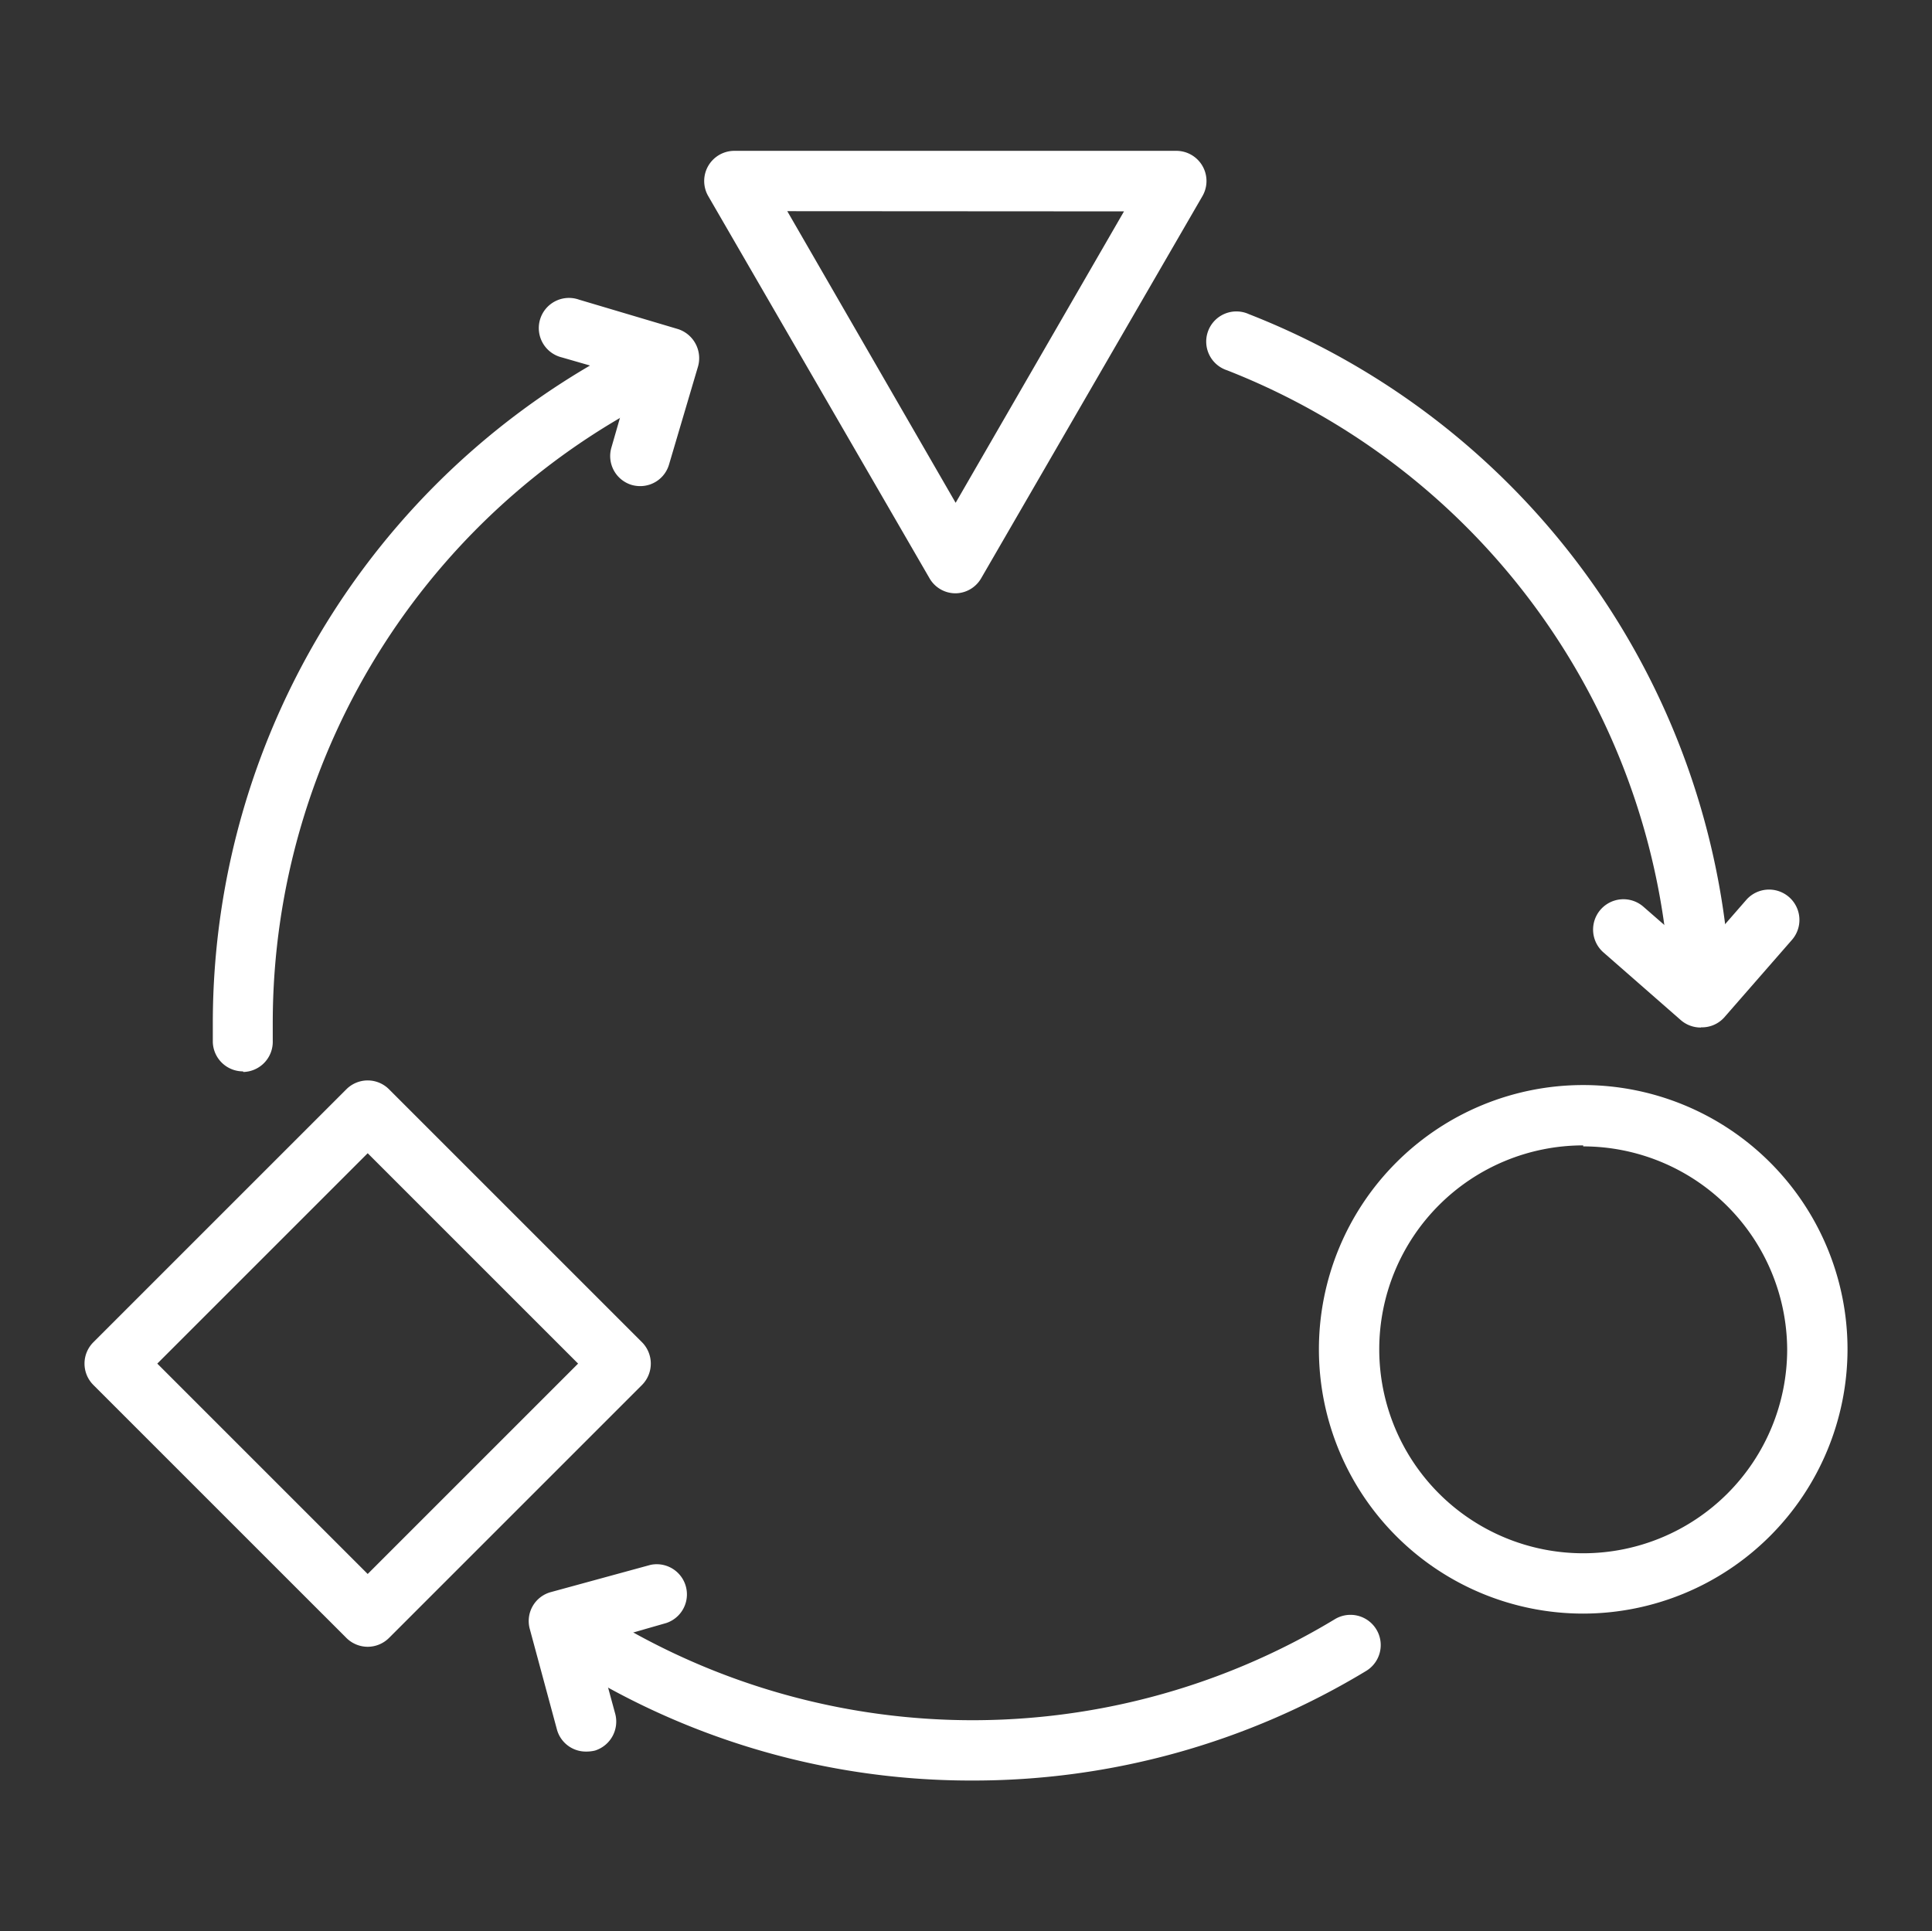
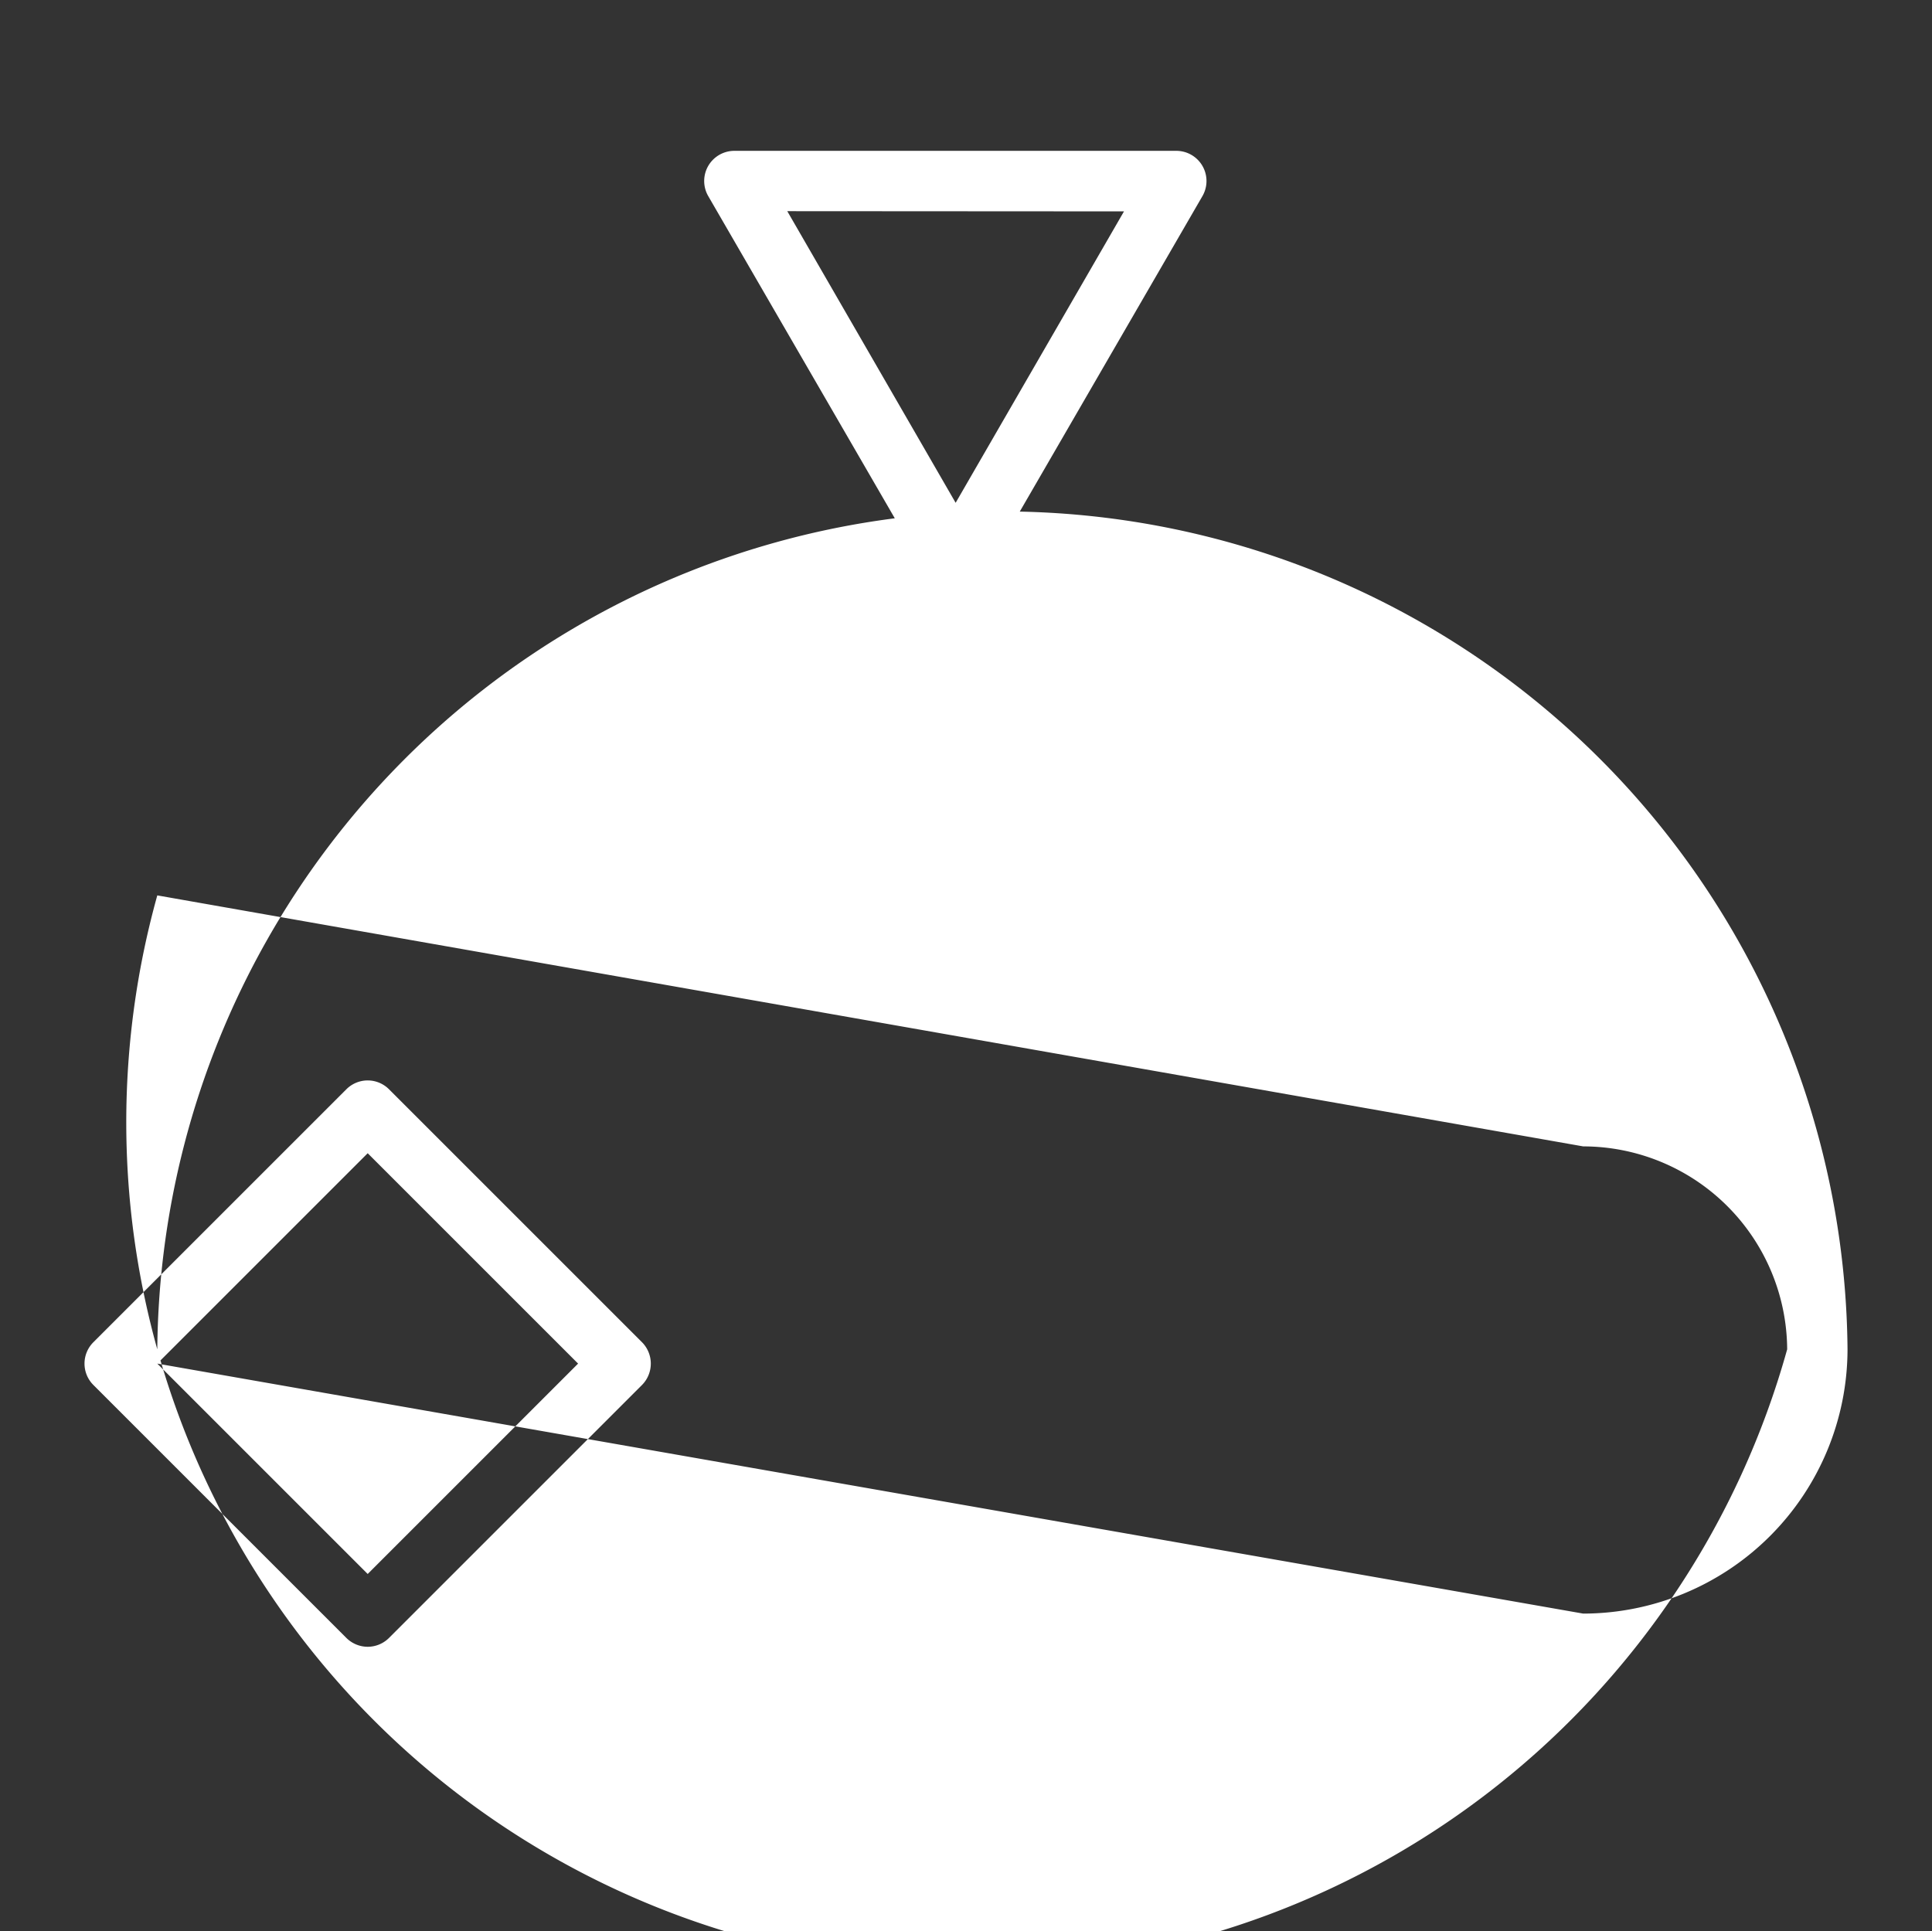
<svg xmlns="http://www.w3.org/2000/svg" id="Ebene_1" data-name="Ebene 1" viewBox="0 0 96.05 96.03">
  <rect x="0" y="0" width="96.05" height="96.03" fill="#333333" stroke="none" />
  <defs>
    <style>.cls-1{fill:#fff;}</style>
  </defs>
-   <path class="cls-1" d="M48.32,88.53A37.51,37.51,0,0,1,27,81.92a1.5,1.5,0,0,1,1.7-2.47,34.8,34.8,0,0,0,37.66,1.06,1.5,1.5,0,0,1,1.56,2.57A37.69,37.69,0,0,1,48.32,88.53ZM12.08,53.27a1.5,1.5,0,0,1-1.5-1.46c0-.34,0-.68,0-1a37.89,37.89,0,0,1,22-34.33,1.5,1.5,0,0,1,1.26,2.73,34.85,34.85,0,0,0-20.28,31.6c0,.32,0,.64,0,.95a1.5,1.5,0,0,1-1.46,1.54ZM84.55,51a1.5,1.5,0,0,1-1.5-1.44A34.74,34.74,0,0,0,61,18.41a1.5,1.5,0,1,1,1.09-2.79A37.73,37.73,0,0,1,86.05,49.43,1.5,1.5,0,0,1,84.61,51Z" />
-   <path class="cls-1" d="M18.28,81.88a1.51,1.51,0,0,1-1.06-.44L4.64,68.86a1.5,1.5,0,0,1,0-2.12L17.22,54.16a1.5,1.5,0,0,1,1.06-.44h0a1.5,1.5,0,0,1,1.06.44L31.92,66.74a1.51,1.51,0,0,1,0,2.12L19.34,81.44A1.51,1.51,0,0,1,18.28,81.88ZM7.82,67.8,18.28,78.26,28.74,67.8,18.28,57.34ZM78.71,80.23A13.14,13.14,0,1,1,91.85,67.09,13.16,13.16,0,0,1,78.71,80.23Zm0-23.28A10.14,10.14,0,1,0,88.85,67.09,10.15,10.15,0,0,0,78.71,57ZM47.51,29.5h0a1.49,1.49,0,0,1-1.3-.75l-11-19a1.5,1.5,0,0,1,1.3-2.25H58.48a1.5,1.5,0,0,1,1.3,2.25l-11,19A1.49,1.49,0,0,1,47.51,29.5Zm-8.37-19L47.51,25l8.37-14.49Z" />
-   <path class="cls-1" d="M29.13,87.09A1.49,1.49,0,0,1,27.69,86L26.34,81a1.49,1.49,0,0,1,1.05-1.84l4.94-1.35a1.5,1.5,0,0,1,.79,2.89l-3.49,1,.95,3.49a1.51,1.51,0,0,1-1,1.85A1.83,1.83,0,0,1,29.13,87.09Zm55.43-36a1.51,1.51,0,0,1-1-.37l-3.85-3.37a1.5,1.5,0,1,1,2-2.26l2.73,2.38,2.38-2.73a1.5,1.5,0,1,1,2.26,2l-3.37,3.86A1.49,1.49,0,0,1,84.56,51.08ZM31.83,24.17a1.54,1.54,0,0,1-.43-.06,1.5,1.5,0,0,1-1-1.87l1-3.47-3.47-1a1.5,1.5,0,1,1,.86-2.87l4.91,1.46a1.52,1.52,0,0,1,1,1.87L33.26,23.1A1.49,1.49,0,0,1,31.83,24.17Z" />
+   <path class="cls-1" d="M18.28,81.88a1.51,1.51,0,0,1-1.06-.44L4.64,68.86a1.5,1.5,0,0,1,0-2.12L17.22,54.16a1.5,1.5,0,0,1,1.06-.44h0a1.5,1.5,0,0,1,1.06.44L31.92,66.74a1.51,1.51,0,0,1,0,2.12L19.34,81.44A1.51,1.51,0,0,1,18.28,81.88ZM7.82,67.8,18.28,78.26,28.74,67.8,18.28,57.34ZA13.14,13.14,0,1,1,91.85,67.09,13.16,13.16,0,0,1,78.71,80.23Zm0-23.28A10.14,10.14,0,1,0,88.85,67.09,10.15,10.15,0,0,0,78.71,57ZM47.51,29.5h0a1.49,1.49,0,0,1-1.3-.75l-11-19a1.5,1.5,0,0,1,1.3-2.25H58.48a1.5,1.5,0,0,1,1.3,2.25l-11,19A1.49,1.49,0,0,1,47.51,29.5Zm-8.37-19L47.51,25l8.37-14.49Z" />
</svg>